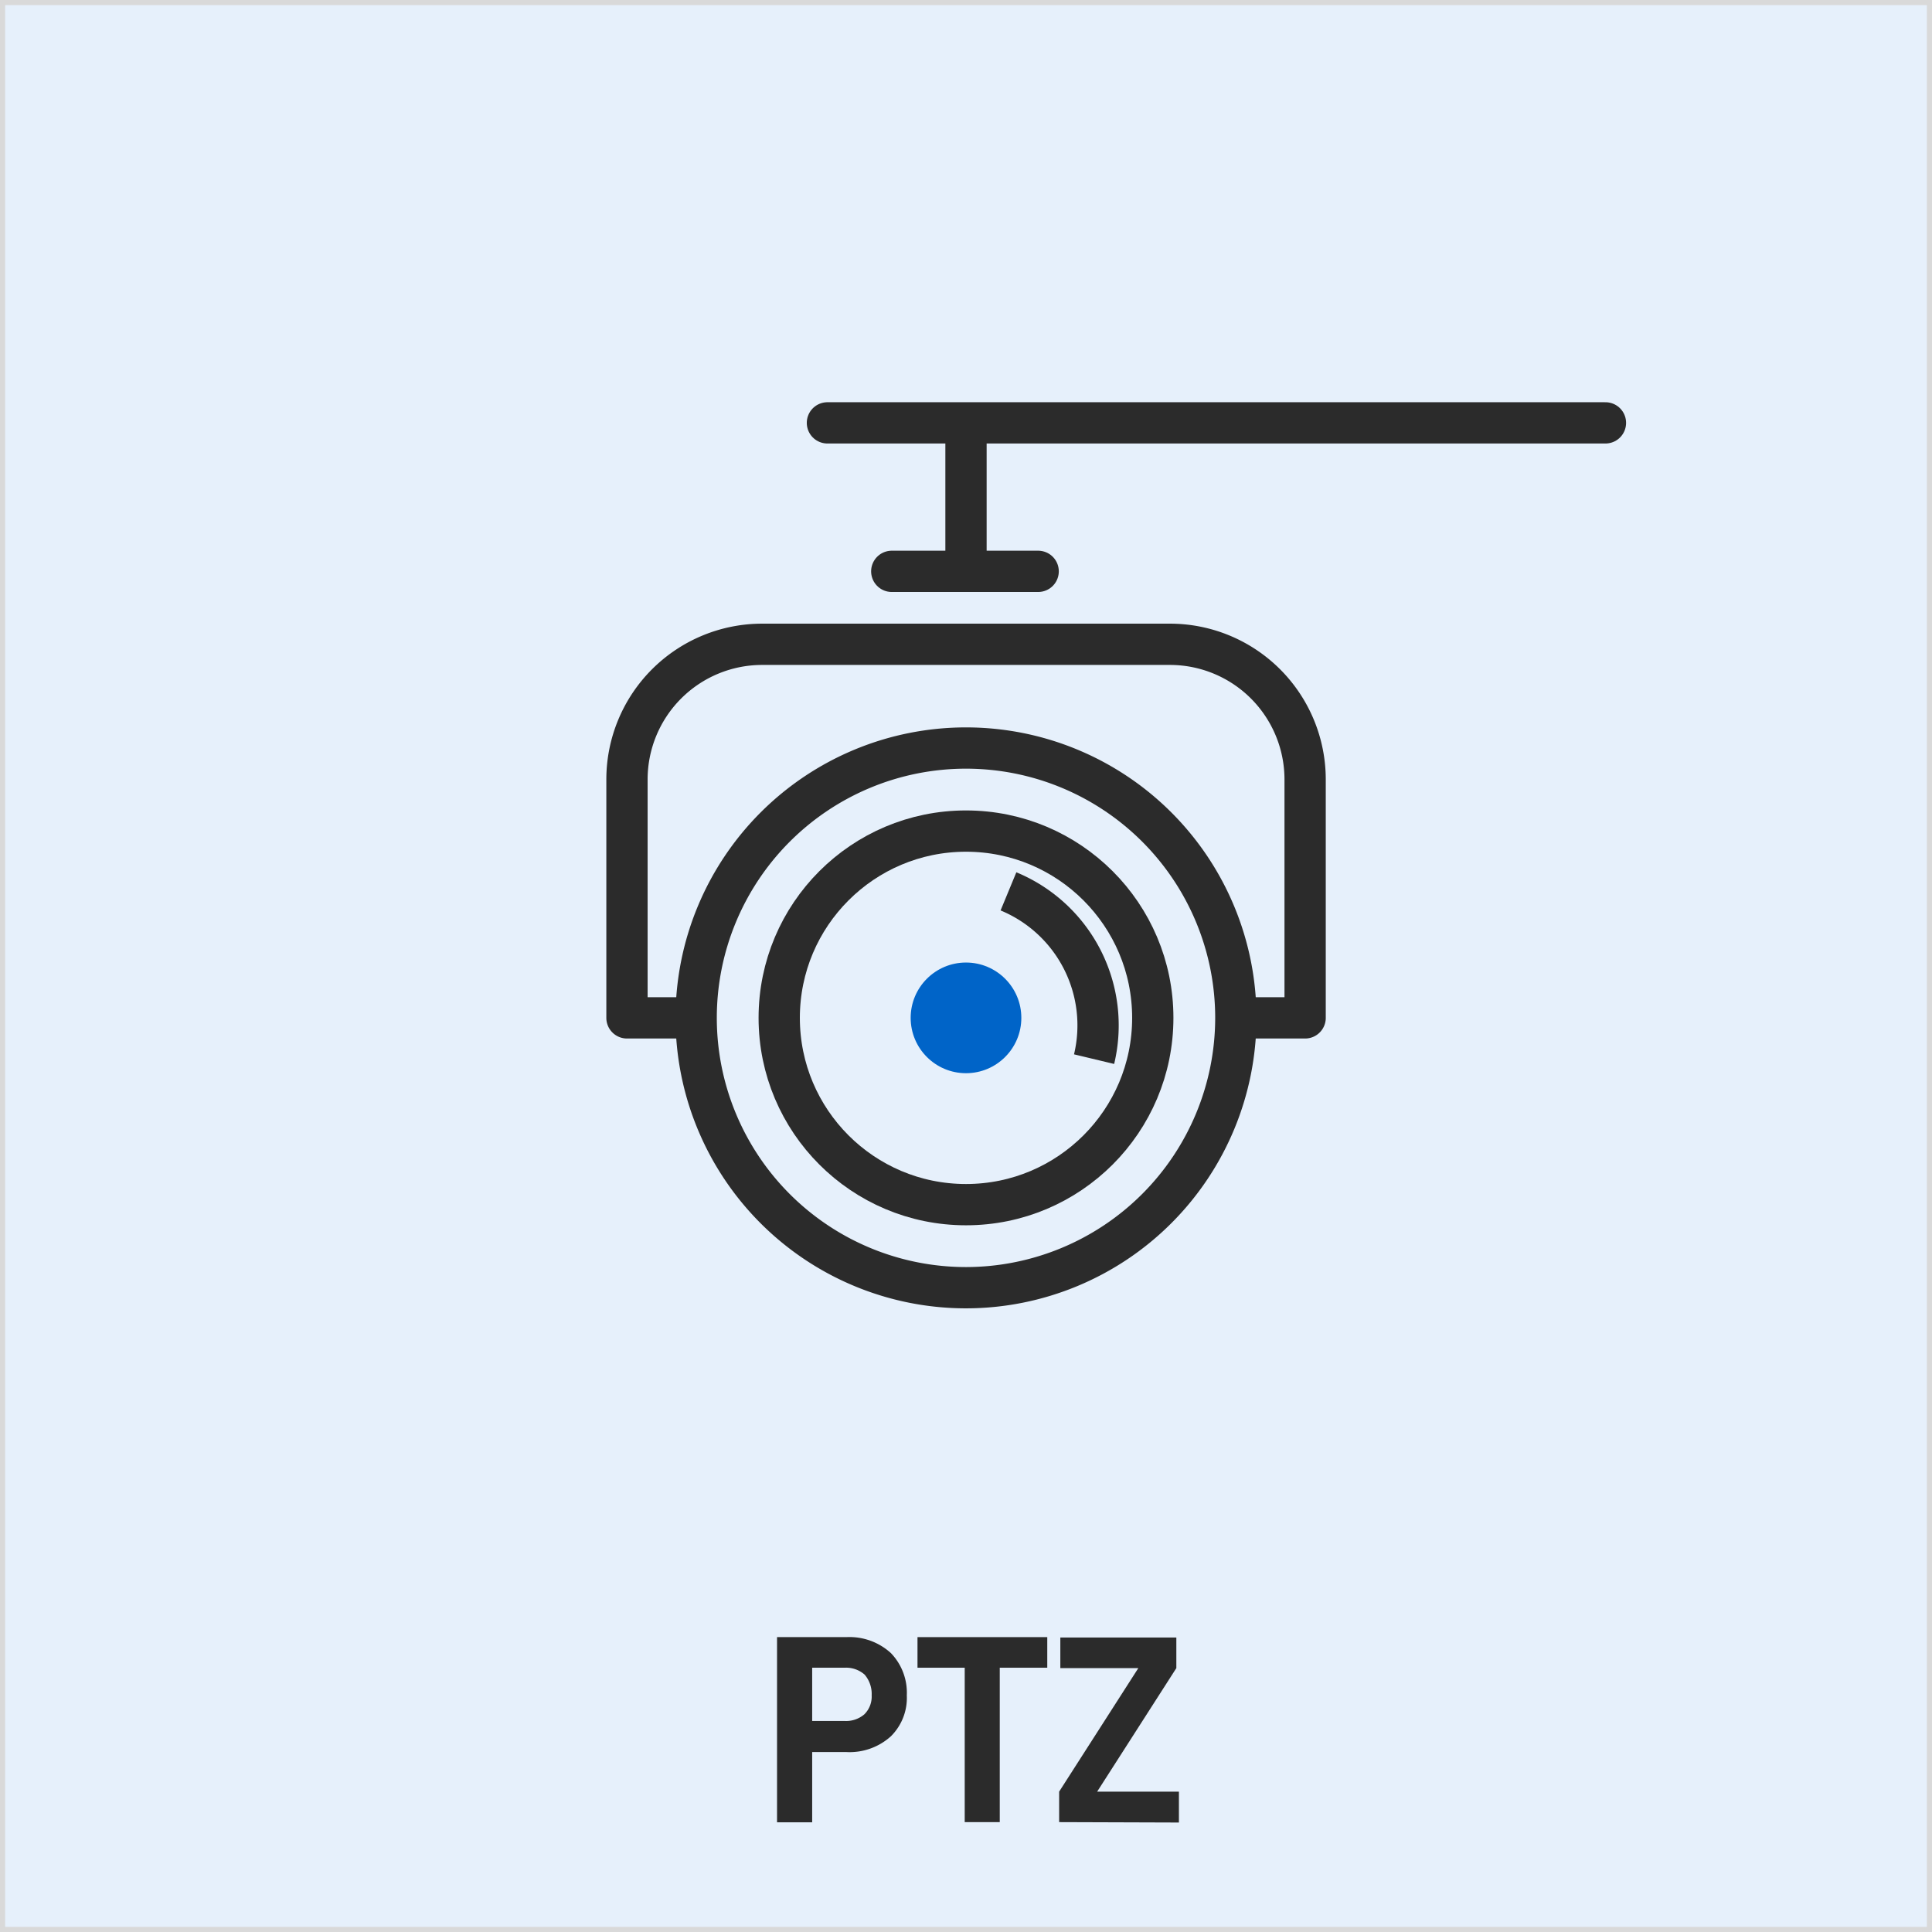
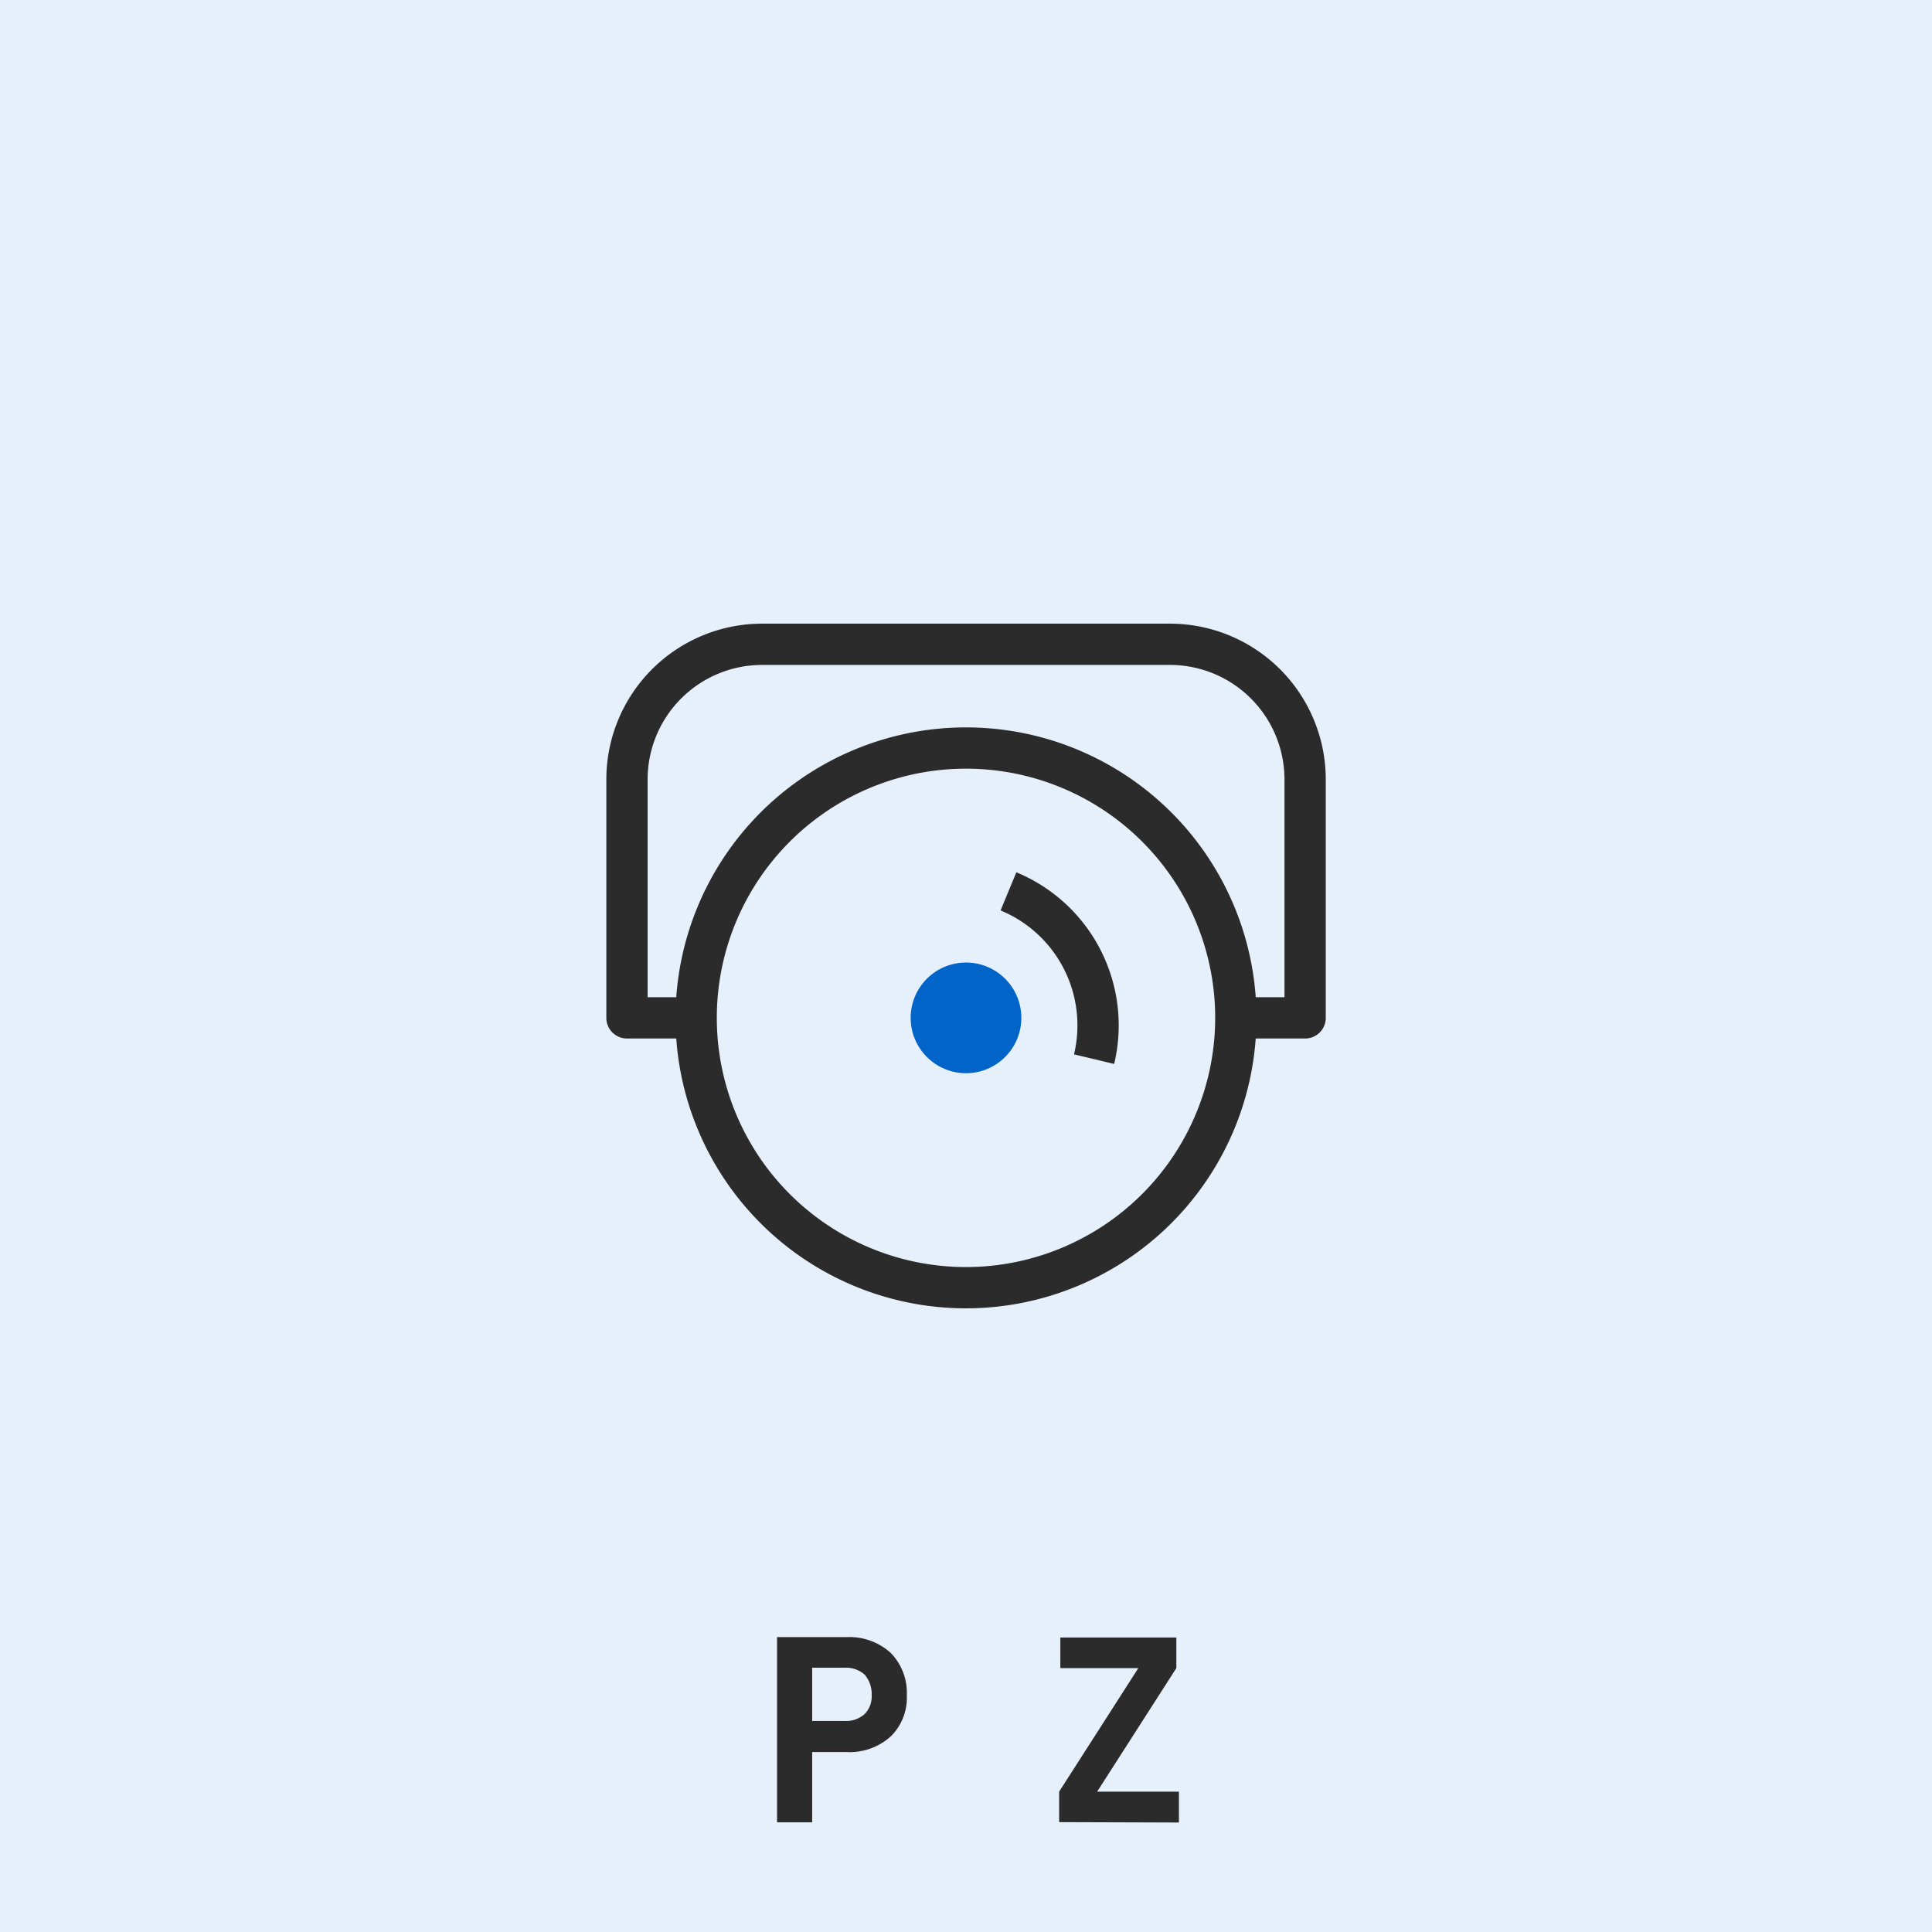
<svg xmlns="http://www.w3.org/2000/svg" id="图层_1" data-name="图层 1" viewBox="0 0 195.18 195.18">
  <defs>
    <style>.cls-1{fill:#e6f0fb;}.cls-2{fill:#2b2b2b;}.cls-3,.cls-5,.cls-6,.cls-7{fill:none;}.cls-3,.cls-5{stroke:#2b2b2b;stroke-width:4.17px;}.cls-3,.cls-5,.cls-6{stroke-linejoin:round;}.cls-4{fill:#0064c8;}.cls-5,.cls-6{stroke-linecap:round;}.cls-6{stroke:#d9d9d9;stroke-width:1.04px;}</style>
  </defs>
  <rect class="cls-1" width="195.18" height="195.18" />
  <path class="cls-2" d="M91.61,171.27A5.46,5.46,0,0,1,90,175.41,6.21,6.21,0,0,1,85.49,177H82.05v7.1H78.5V165.39h7A6.21,6.21,0,0,1,90,167,5.76,5.76,0,0,1,91.61,171.27Zm-3.55,0a3,3,0,0,0-.71-2.09,2.83,2.83,0,0,0-2-.7H82.05v5.38h3.27a2.83,2.83,0,0,0,2-.67A2.52,2.52,0,0,0,88.06,171.27Z" />
-   <path class="cls-2" d="M101,184.08H97.46v-15.6H92.69v-3.09H105.8v3.09H101Z" />
  <path class="cls-2" d="M107,184.08V181l8-12.48h-7.88v-3.09h11.72v3.09l-8,12.48h8.26v3.12Z" />
-   <circle class="cls-3" cx="97.59" cy="102.83" r="18.87" />
  <path class="cls-3" d="M97.59,130.09a27.26,27.26,0,1,1,27.26-27.26A27.28,27.28,0,0,1,97.59,130.09Z" />
  <path class="cls-3" d="M124.85,102.83h7V78.75a13.66,13.66,0,0,0-13.66-13.66H77A13.66,13.66,0,0,0,63.34,78.75v24.08h6.29" />
  <path class="cls-3" d="M101.88,90.05A14.65,14.65,0,0,1,110.53,107" />
  <circle class="cls-4" cx="97.59" cy="102.83" r="5.59" />
-   <polyline class="cls-5" points="162.19 42.72 83.59 42.72 97.59 42.72 97.59 57.72 90.09 57.72 104.88 57.72" />
-   <rect class="cls-6" width="195.18" height="195.18" />
  <rect class="cls-7" x="-4692.39" y="-1374.9" width="5000" height="5000" />
</svg>